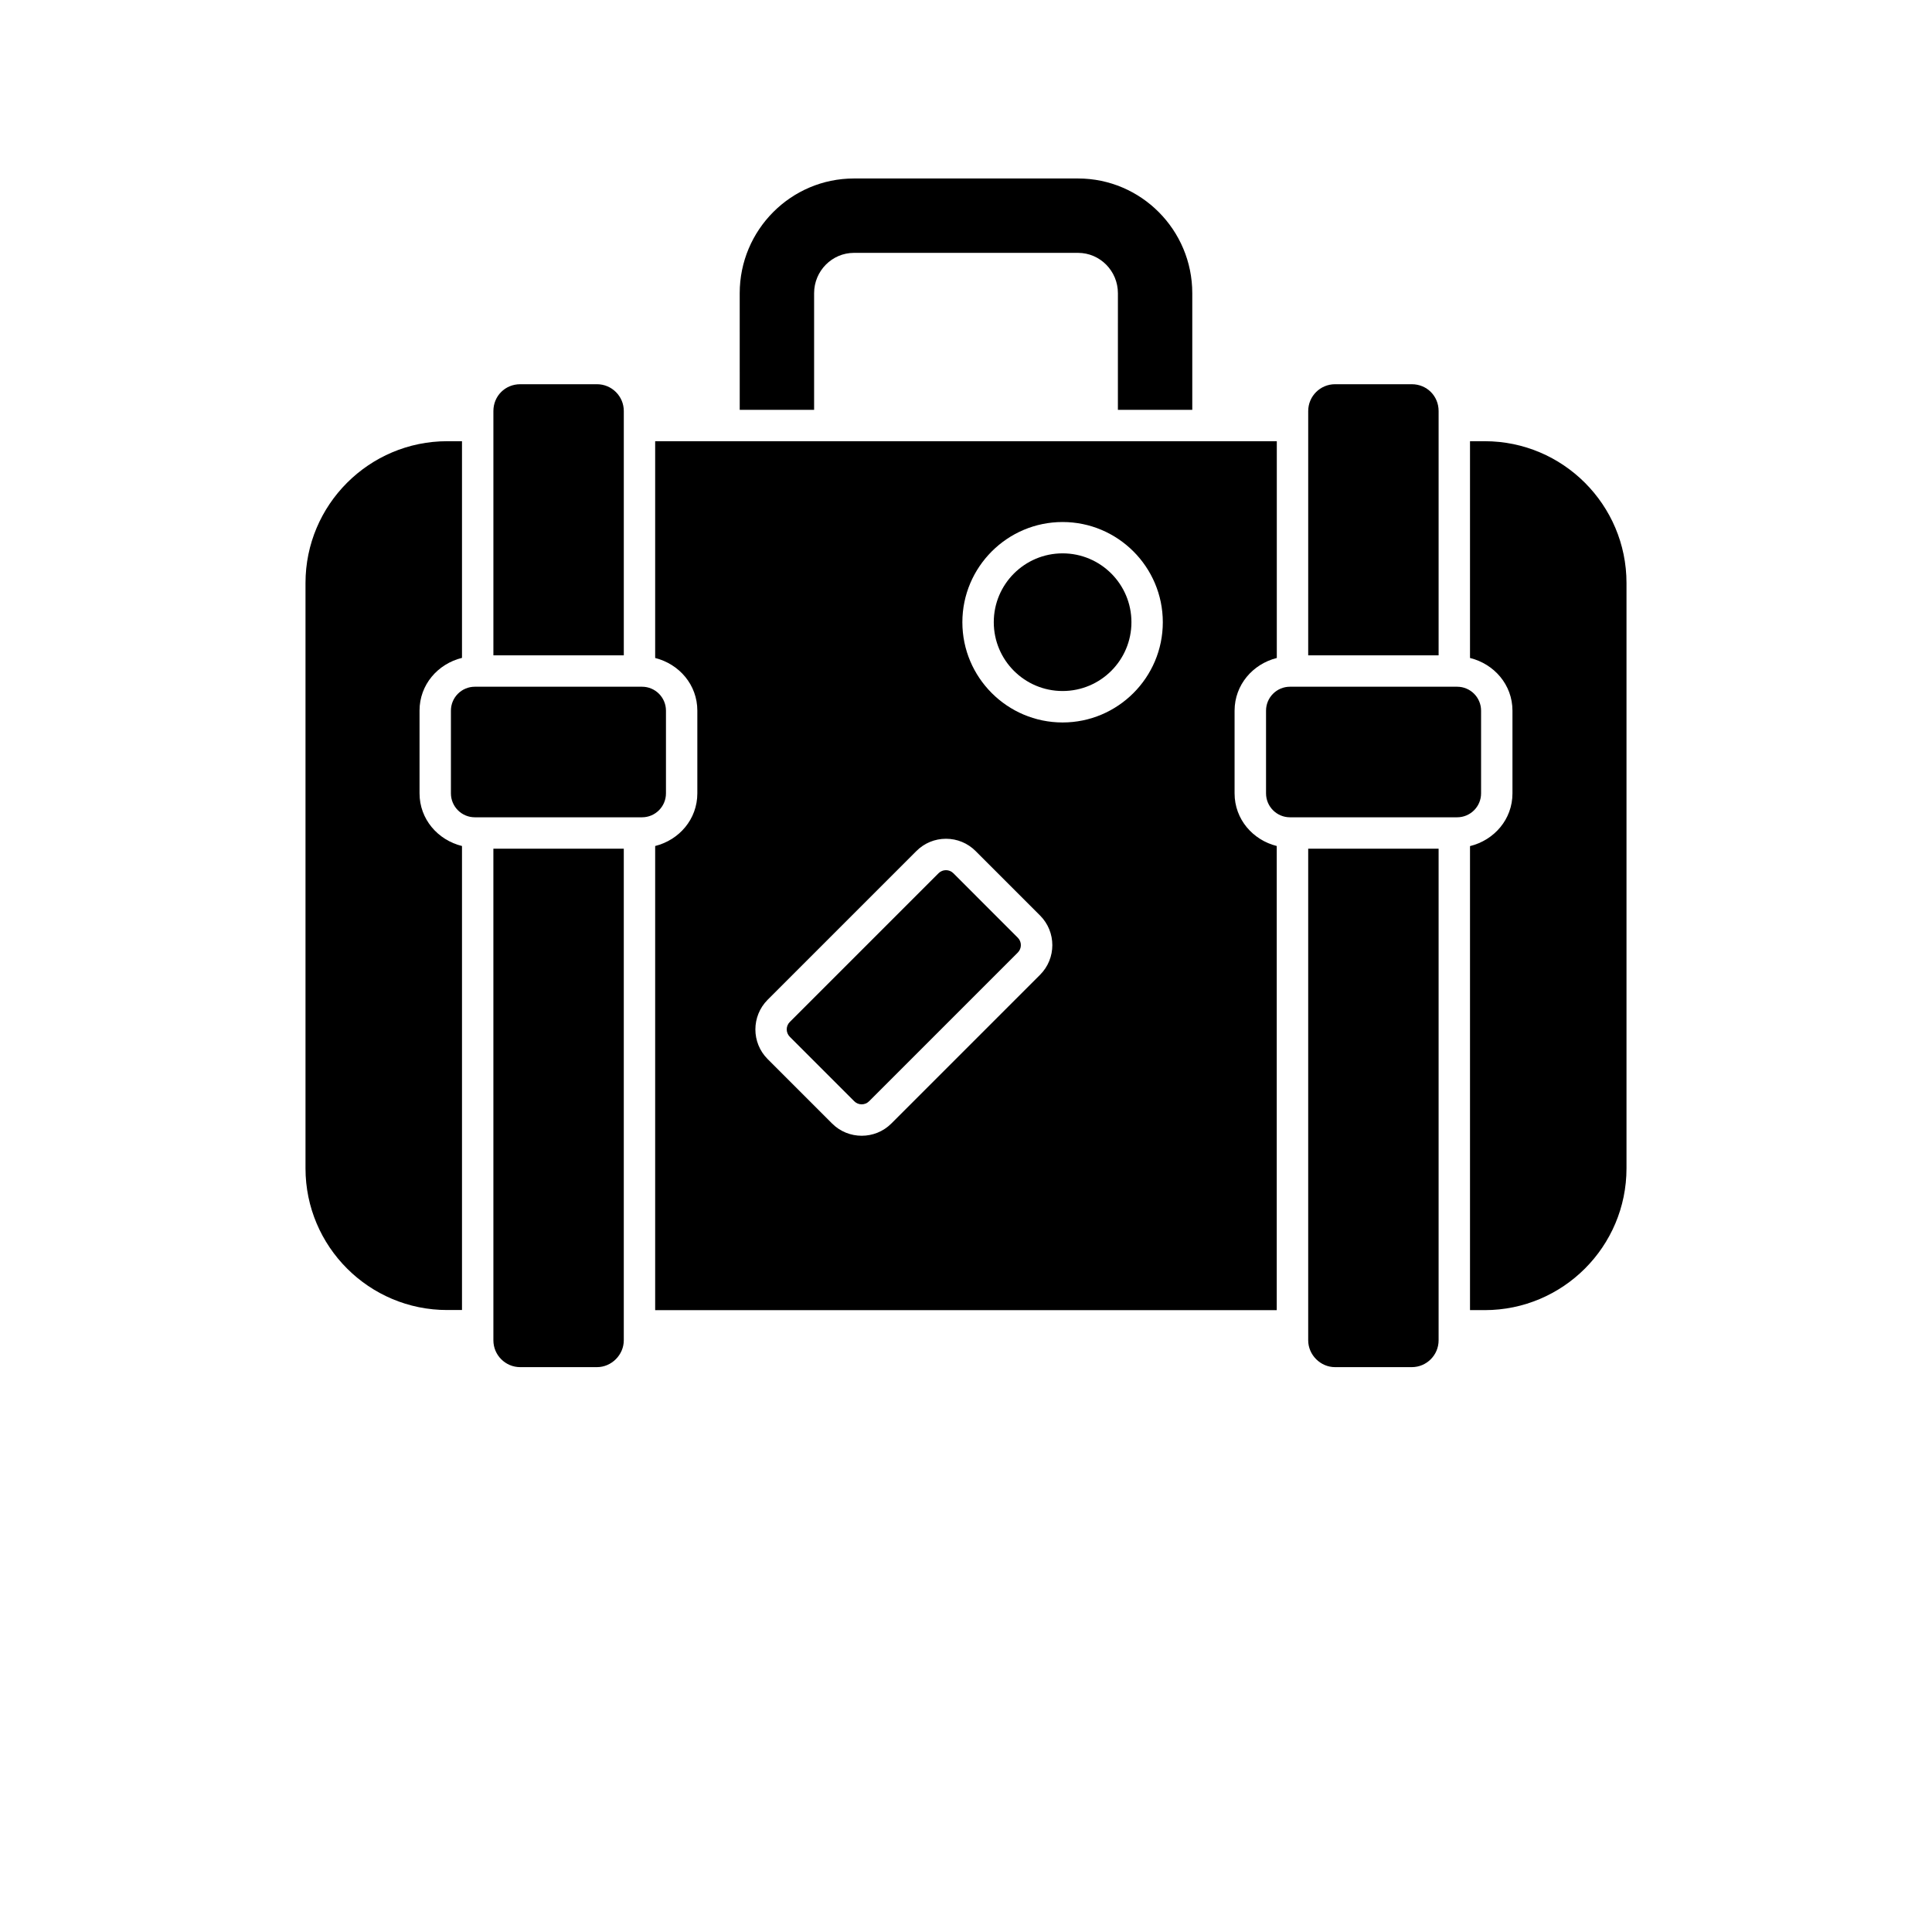
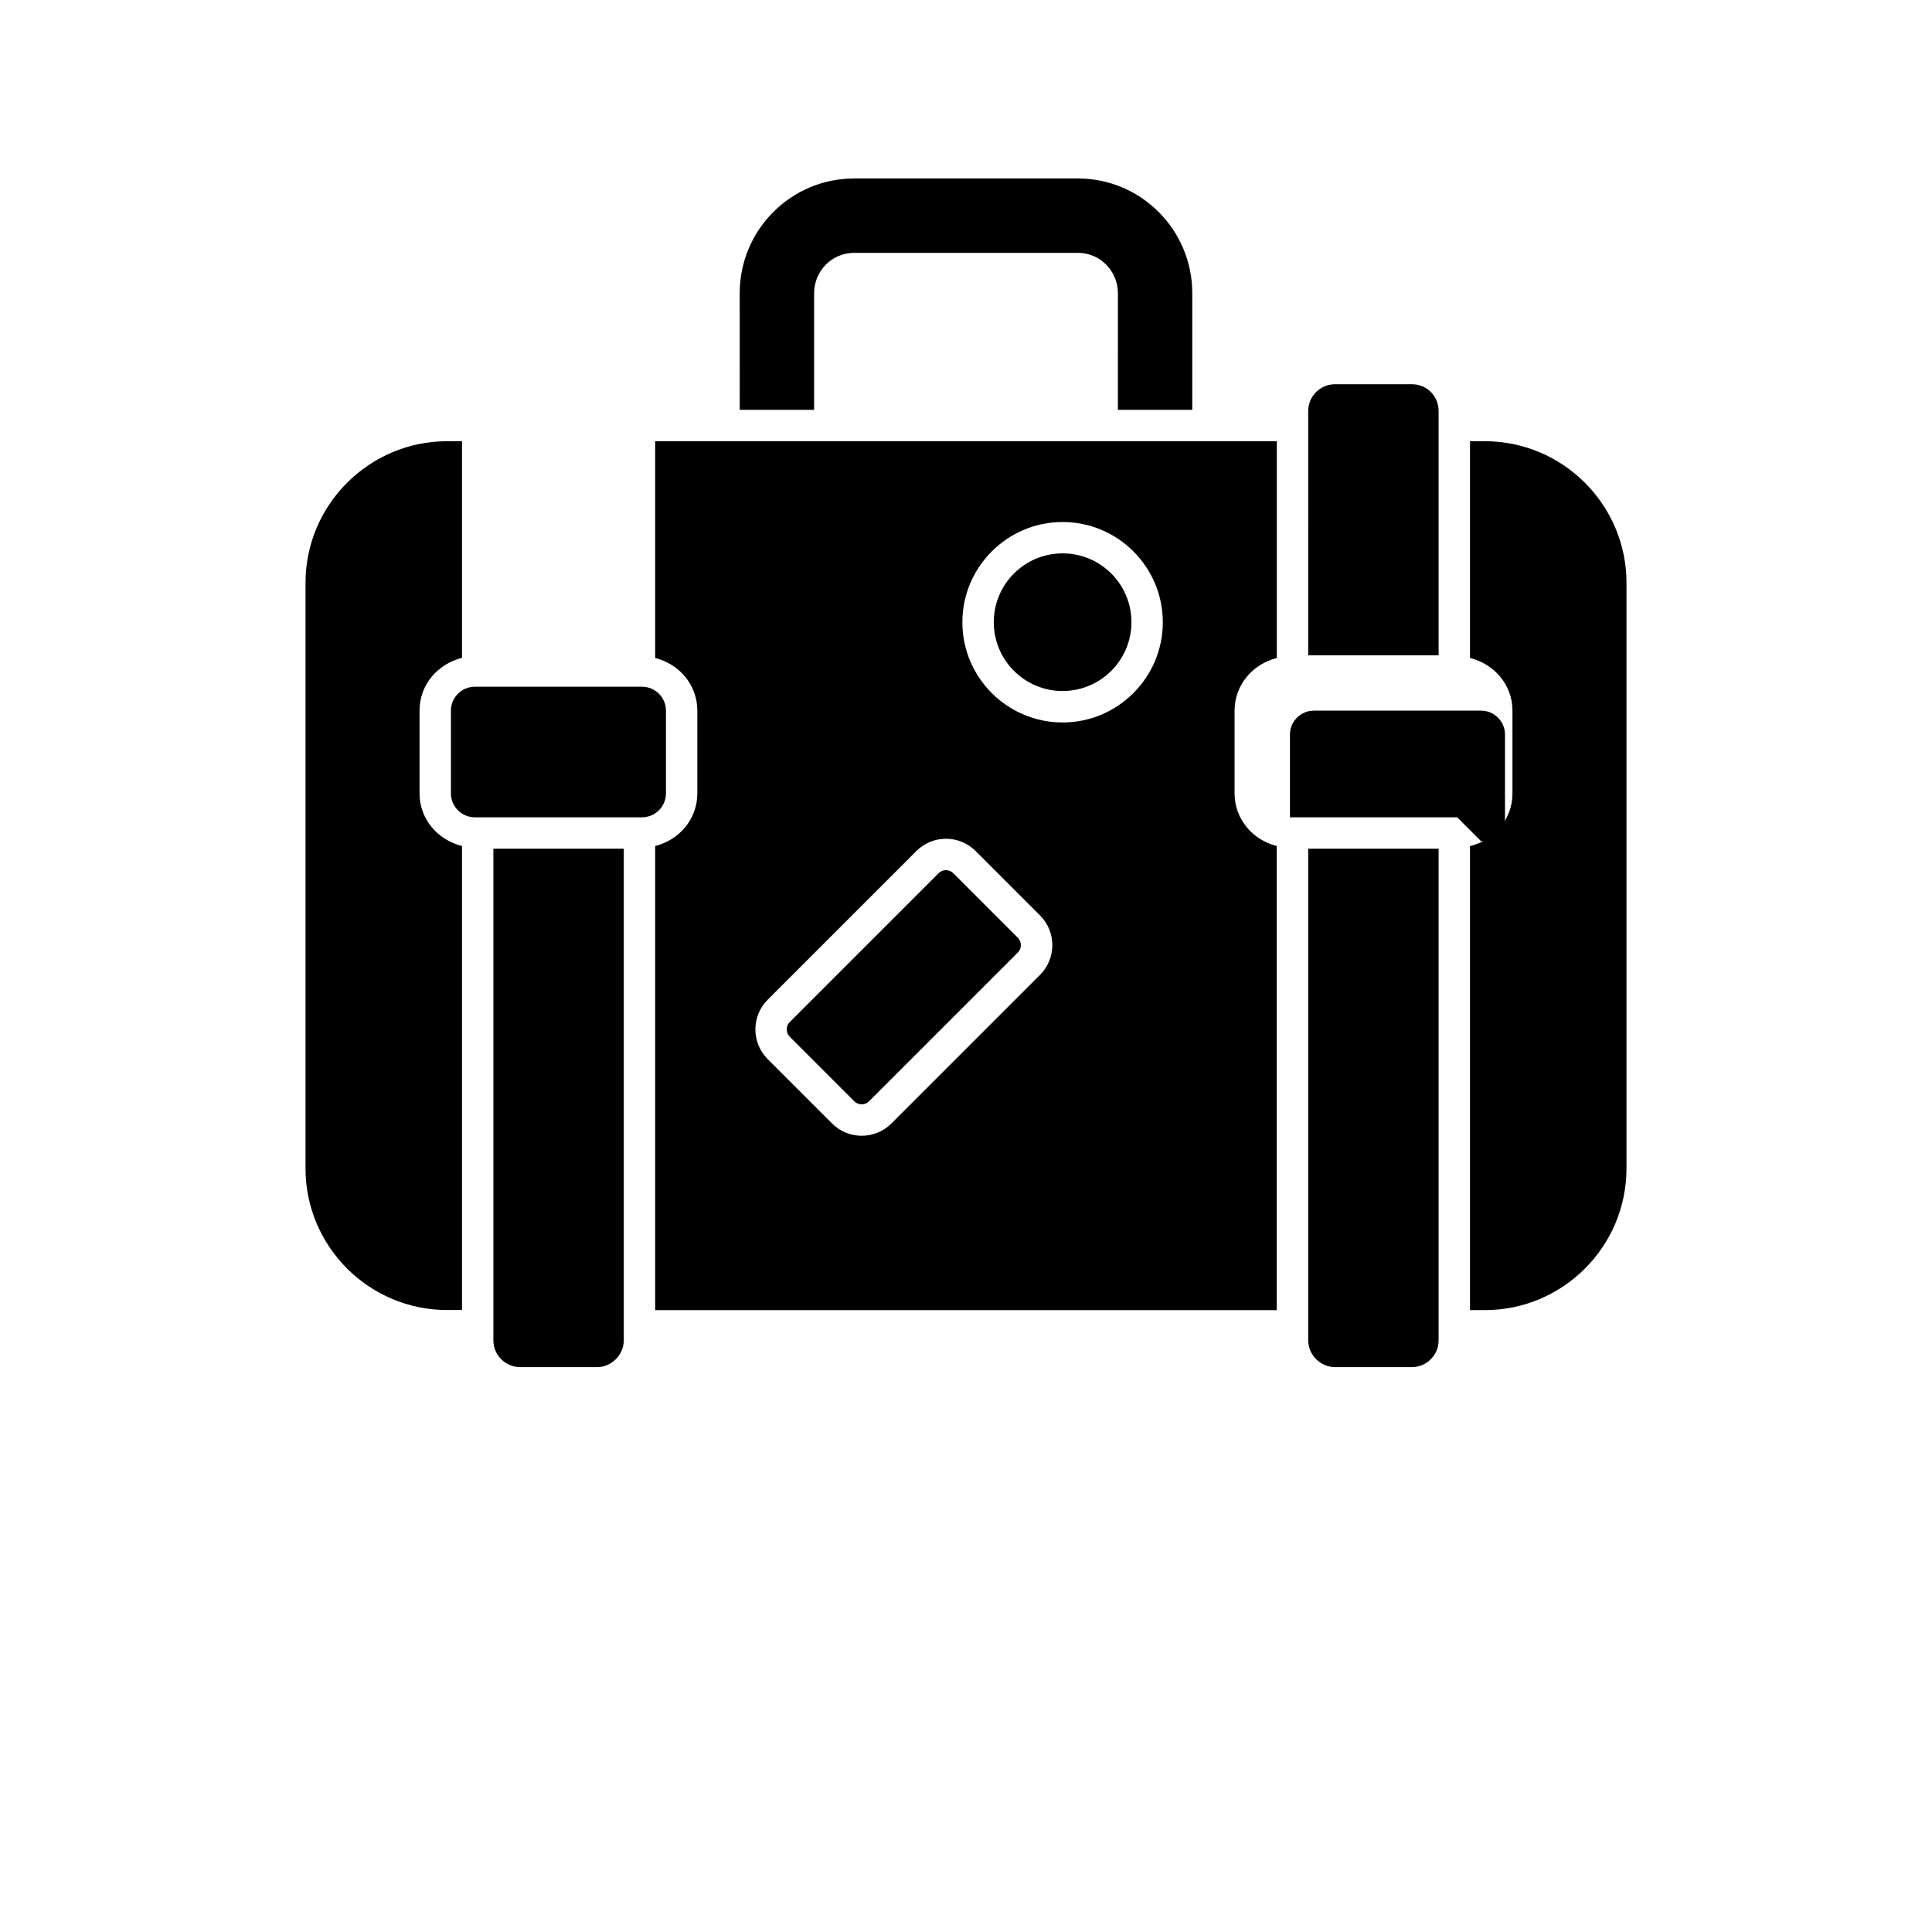
<svg xmlns="http://www.w3.org/2000/svg" width="700pt" height="700pt" version="1.1" viewBox="0 0 700 700">
  <g>
-     <path d="m527.96 296.12h-60.586c-4.777 0-8.664-3.887-8.664-8.664v-29.977c0-4.777 3.887-8.664 8.664-8.664h60.586c4.777 0 8.664 3.887 8.664 8.664v29.977c0 4.781-3.887 8.664-8.664 8.664z" />
+     <path d="m527.96 296.12h-60.586v-29.977c0-4.777 3.887-8.664 8.664-8.664h60.586c4.777 0 8.664 3.887 8.664 8.664v29.977c0 4.781-3.887 8.664-8.664 8.664z" />
    <path d="m172.04 296.12c-4.777 0-8.664-3.887-8.664-8.664v-29.977c0-4.777 3.887-8.664 8.664-8.664h60.586c4.777 0 8.664 3.887 8.664 8.664v29.977c0 4.777-3.887 8.664-8.664 8.664z" />
    <path d="m483.7 139.21h27.824c5.441 0 9.711 4.269 9.711 9.711v88.516h-47.25l0.004-88.512c0-5.356 4.356-9.715 9.711-9.715z" />
    <path d="m268.01 106.23c0-22.926 18.566-41.562 41.387-41.562h81.199c22.82 0 41.387 18.637 41.387 41.562v42.262h-26.949l0.004-42.262c0-8.051-6.477-14.613-14.438-14.613h-81.199c-7.961 0-14.438 6.562-14.438 14.613v42.262h-26.949z" />
-     <path d="m188.48 139.21h27.824c5.356 0 9.711 4.359 9.711 9.711v88.516h-47.25v-88.512c0-5.441 4.269-9.715 9.715-9.715z" />
    <path d="m110.69 423.32v-212.1c0-28.316 23.031-51.363 51.363-51.363h5.336v78.504c-8.75 2.152-15.383 9.695-15.383 19.094v29.977c0 9.398 6.648 16.941 15.383 19.094v168.12h-5.336c-28.316 0.035-51.363-22.996-51.363-51.328z" />
    <path d="m216.3 495.34h-27.824c-5.356 0-9.711-4.359-9.711-9.711l-0.004-178.13h47.25v178.13c0 5.266-4.445 9.711-9.711 9.711z" />
    <path d="m511.52 495.34h-27.824c-5.266 0-9.711-4.445-9.711-9.711v-178.13h47.25v178.13c0 5.356-4.359 9.711-9.715 9.711z" />
    <path d="m589.31 423.32c0 28.332-23.031 51.363-51.363 51.363h-5.336v-168.12c8.75-2.152 15.383-9.695 15.383-19.094v-29.977c0-9.398-6.648-16.941-15.383-19.094v-78.539h5.336c28.316 0 51.363 23.031 51.363 51.363z" />
    <path d="m345.43 316.4c-0.719-0.734-1.68-1.121-2.695-1.121s-1.961 0.387-2.676 1.102l-53.898 53.898c-1.488 1.469-1.488 3.887 0 5.371l23.363 23.363c1.453 1.469 3.887 1.488 5.356 0l53.898-53.898c1.469-1.469 1.469-3.887 0-5.356z" />
    <path d="m409.94 225.43c0 13.773-11.164 24.938-24.938 24.938s-24.938-11.164-24.938-24.938c0-13.77 11.164-24.938 24.938-24.938s24.938 11.168 24.938 24.938" />
    <path d="m462.61 238.4v-78.539h-225.23v78.539c8.699 2.188 15.277 9.711 15.277 19.074v29.977c0 9.363-6.578 16.887-15.277 19.074v168.16h225.21v-168.16c-8.699-2.188-15.277-9.711-15.277-19.074v-29.977c0.02-9.363 6.598-16.887 15.297-19.074zm-85.77 114.78-53.898 53.898c-2.957 2.957-6.844 4.426-10.727 4.426-3.887 0-7.769-1.469-10.727-4.426l-23.363-23.363c-5.914-5.914-5.914-15.539 0-21.473l53.898-53.898c2.871-2.871 6.668-4.445 10.727-4.445 4.043 0 7.859 1.574 10.727 4.445l23.363 23.363c5.918 5.918 5.918 15.559 0 21.473zm8.156-91.418c-20.02 0-36.312-16.293-36.312-36.312s16.293-36.312 36.312-36.312 36.312 16.293 36.312 36.312-16.293 36.312-36.312 36.312z" />
  </g>
</svg>